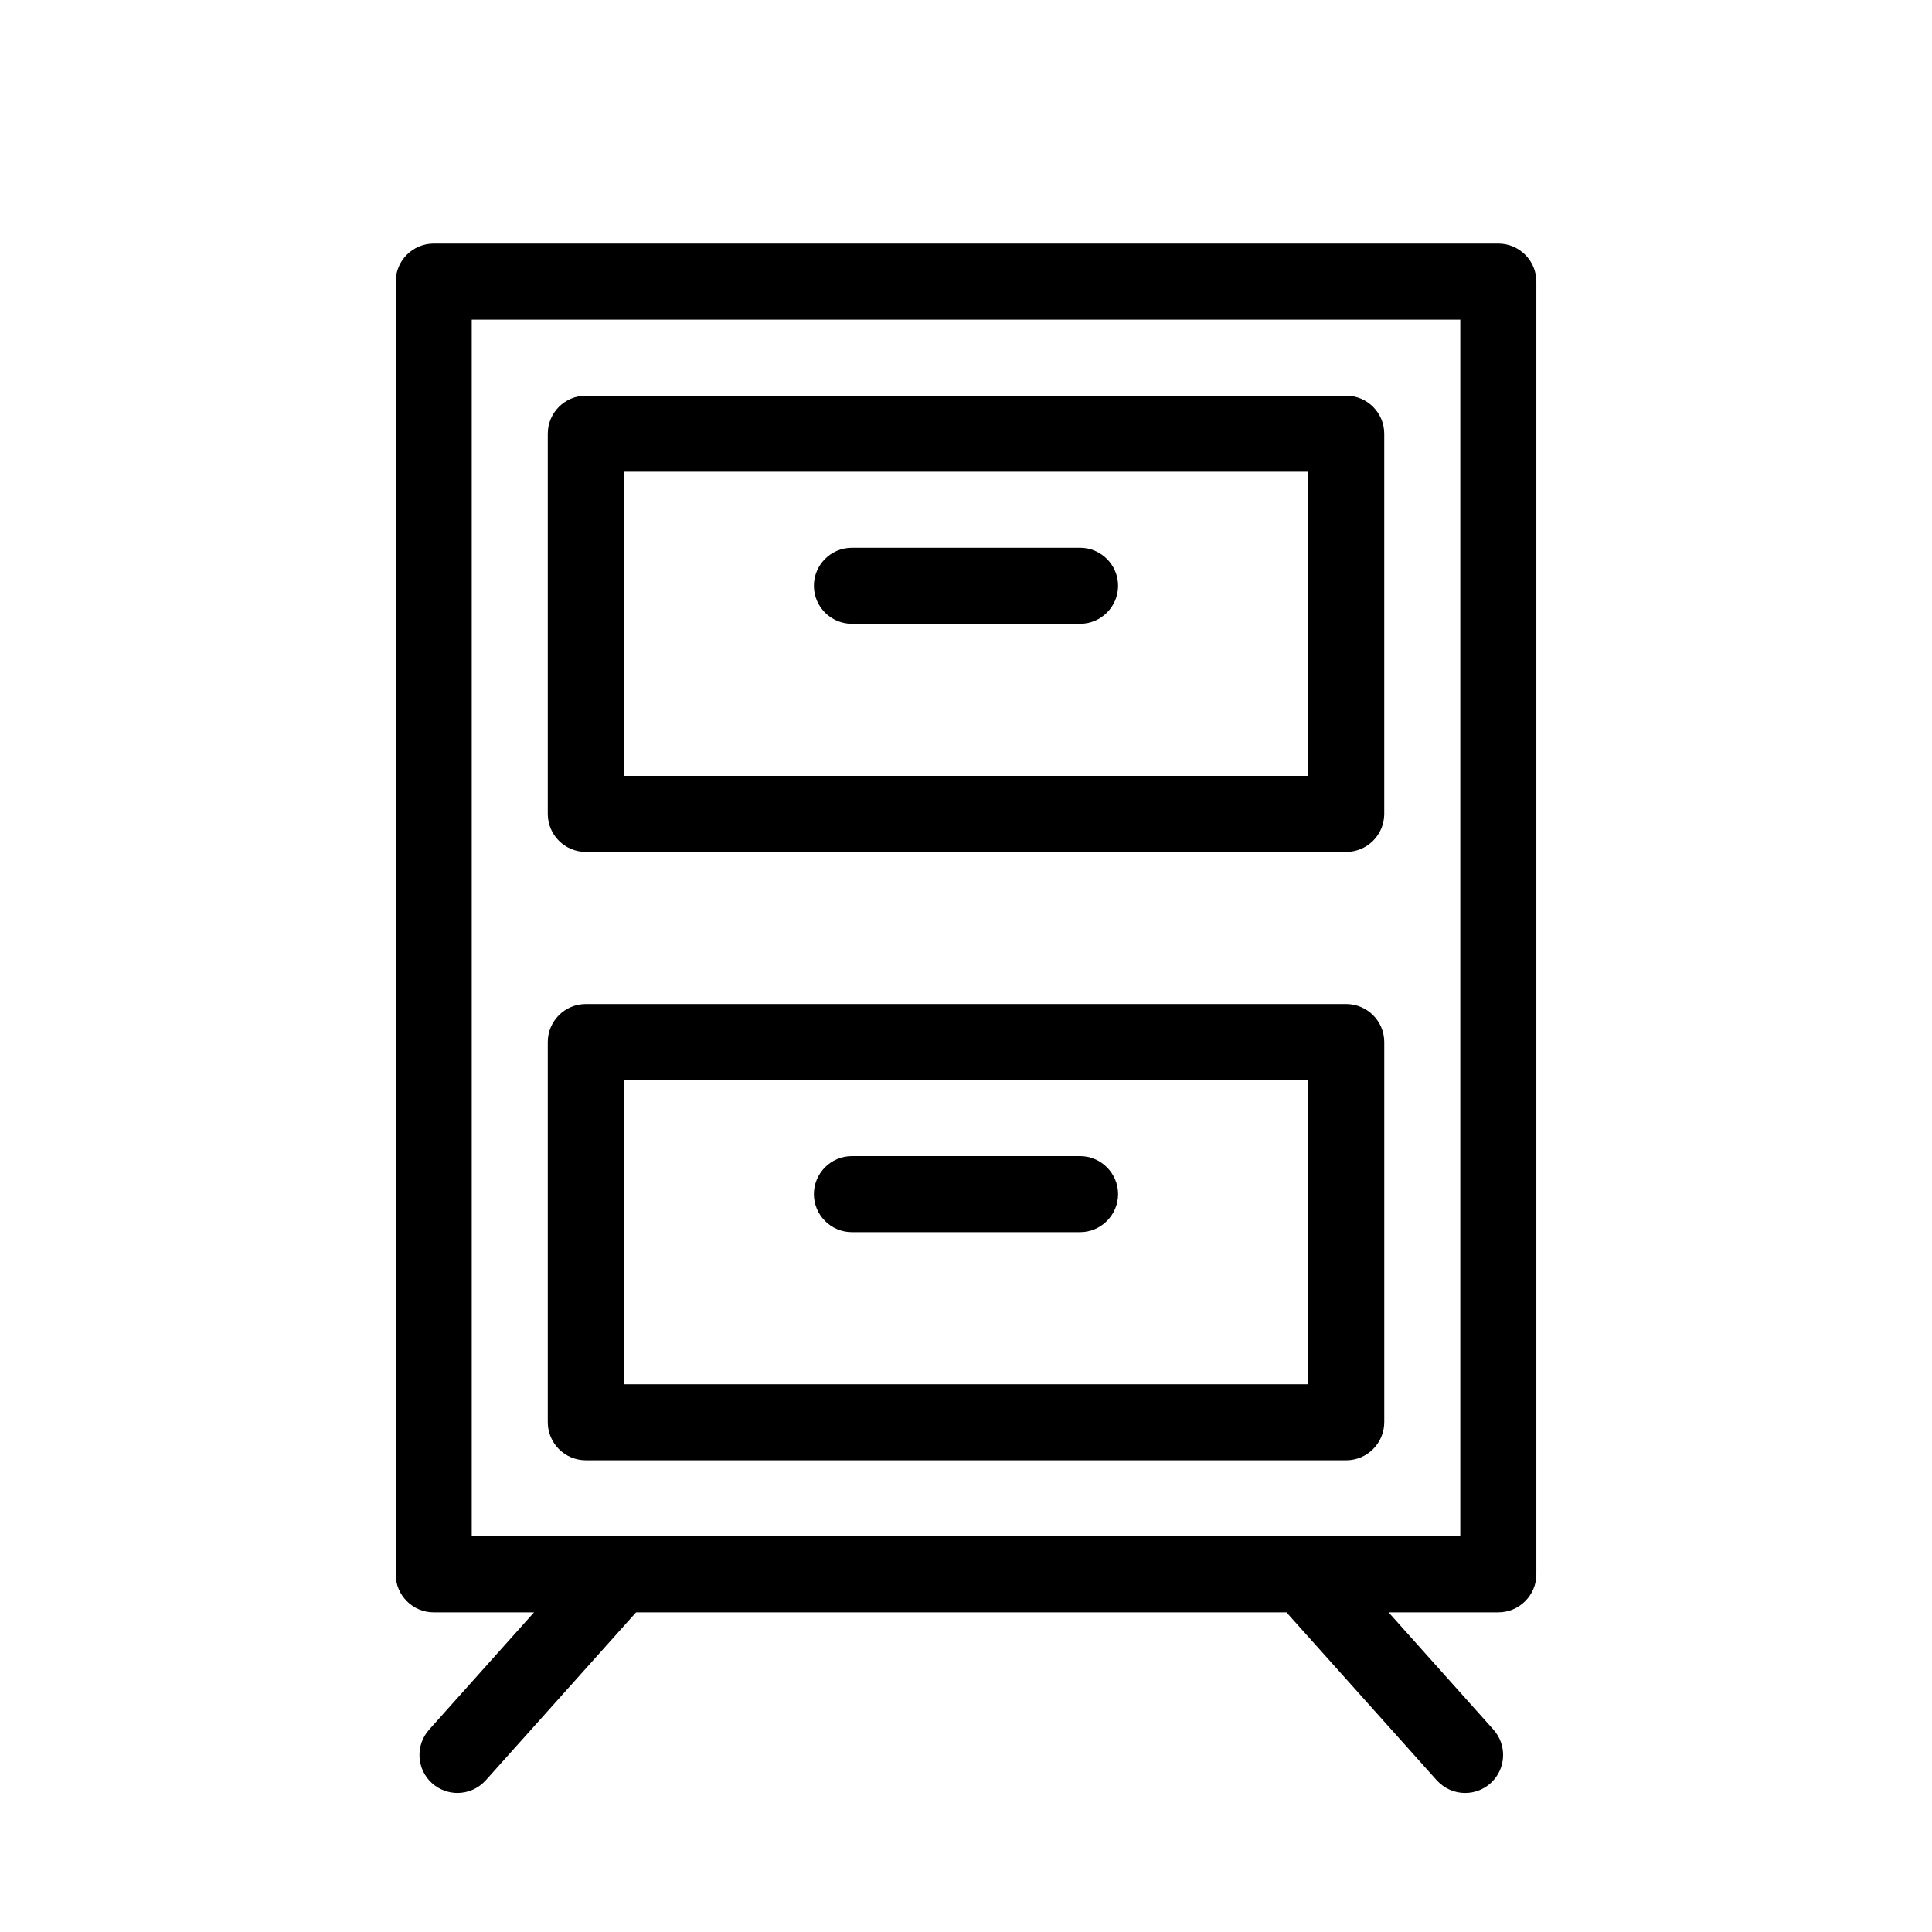
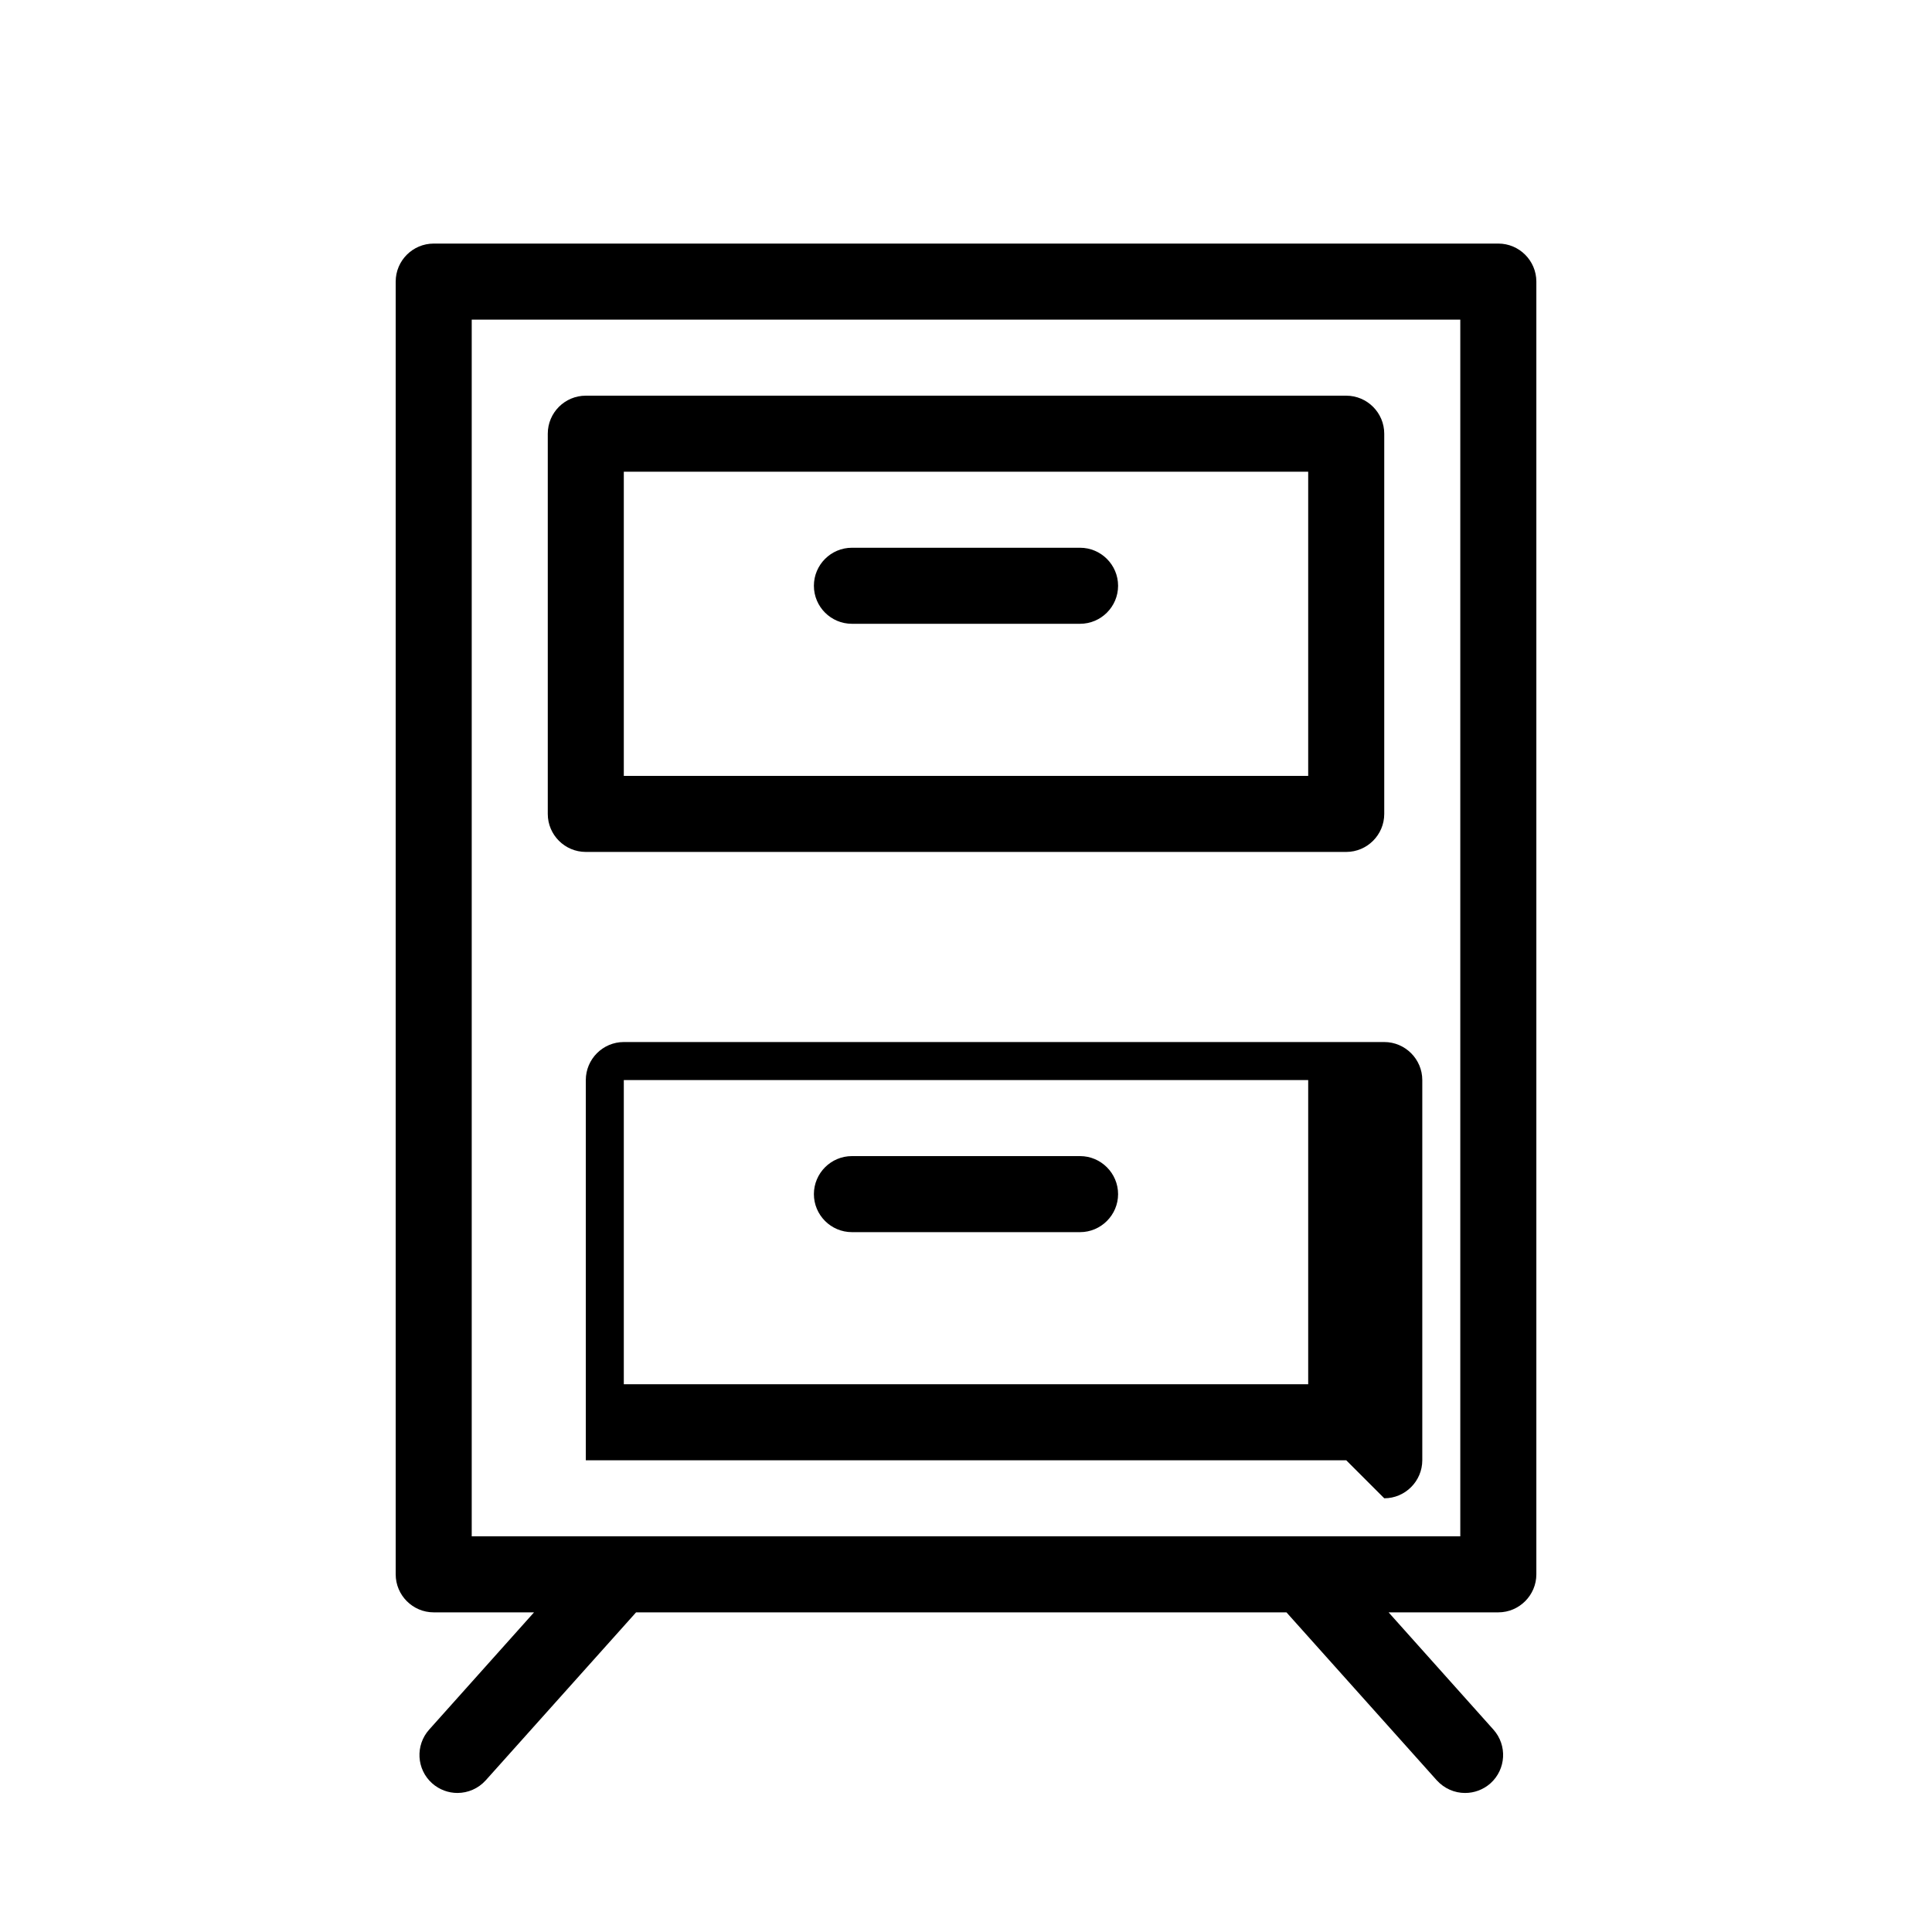
<svg xmlns="http://www.w3.org/2000/svg" fill="#000000" width="800px" height="800px" version="1.1" viewBox="144 144 512 512">
-   <path d="m541.07 208.55h-282.13c-5.562 0-10.078 4.516-10.078 10.078v342.59c0 5.539 4.516 10.074 10.078 10.074h26.582l-27.793 31.074c-3.707 4.152-3.367 10.52 0.785 14.227 1.934 1.715 4.332 2.559 6.711 2.559 2.762 0 5.523-1.148 7.516-3.367l39.824-44.492h172.36l39.82 44.496c2.016 2.215 4.734 3.367 7.516 3.367 2.398 0 4.797-0.848 6.731-2.559 4.133-3.707 4.492-10.078 0.785-14.227l-27.789-31.078h29.082c5.543 0 10.078-4.535 10.078-10.078v-342.59c-0.004-5.559-4.539-10.074-10.078-10.074zm-10.078 342.59h-261.98v-322.44h261.98zm-30.227-181.37h-201.52c-5.562 0-10.078-4.516-10.078-10.074v-100.76c0-5.562 4.516-10.078 10.078-10.078h201.52c5.539 0 10.074 4.516 10.074 10.078v100.76c0 5.559-4.535 10.074-10.074 10.074zm-191.45-20.152h181.37v-80.609h-181.37zm191.45 181.37h-201.52c-5.562 0-10.078-4.535-10.078-10.074v-100.76c0-5.543 4.516-10.078 10.078-10.078h201.52c5.543 0 10.078 4.535 10.078 10.078v100.76c-0.004 5.539-4.539 10.074-10.078 10.074zm-191.45-20.152h181.37v-80.609h-181.37zm120.91-40.305h-60.457c-5.562 0-10.078-4.535-10.078-10.078 0.004-5.539 4.516-10.074 10.078-10.074h60.457c5.543 0 10.078 4.535 10.078 10.078 0 5.539-4.535 10.074-10.078 10.074zm0-161.22h-60.457c-5.562 0-10.078-4.516-10.078-10.078 0.004-5.559 4.516-10.074 10.078-10.074h60.457c5.543 0 10.078 4.516 10.078 10.078 0 5.559-4.535 10.074-10.078 10.074z" />
+   <path d="m541.07 208.55h-282.13c-5.562 0-10.078 4.516-10.078 10.078v342.59c0 5.539 4.516 10.074 10.078 10.074h26.582l-27.793 31.074c-3.707 4.152-3.367 10.52 0.785 14.227 1.934 1.715 4.332 2.559 6.711 2.559 2.762 0 5.523-1.148 7.516-3.367l39.824-44.492h172.36l39.82 44.496c2.016 2.215 4.734 3.367 7.516 3.367 2.398 0 4.797-0.848 6.731-2.559 4.133-3.707 4.492-10.078 0.785-14.227l-27.789-31.078h29.082c5.543 0 10.078-4.535 10.078-10.078v-342.59c-0.004-5.559-4.539-10.074-10.078-10.074zm-10.078 342.59h-261.98v-322.44h261.98zm-30.227-181.37h-201.52c-5.562 0-10.078-4.516-10.078-10.074v-100.76c0-5.562 4.516-10.078 10.078-10.078h201.52c5.539 0 10.074 4.516 10.074 10.078v100.76c0 5.559-4.535 10.074-10.074 10.074zm-191.45-20.152h181.37v-80.609h-181.37zm191.45 181.37h-201.52v-100.76c0-5.543 4.516-10.078 10.078-10.078h201.52c5.543 0 10.078 4.535 10.078 10.078v100.76c-0.004 5.539-4.539 10.074-10.078 10.074zm-191.45-20.152h181.37v-80.609h-181.37zm120.91-40.305h-60.457c-5.562 0-10.078-4.535-10.078-10.078 0.004-5.539 4.516-10.074 10.078-10.074h60.457c5.543 0 10.078 4.535 10.078 10.078 0 5.539-4.535 10.074-10.078 10.074zm0-161.22h-60.457c-5.562 0-10.078-4.516-10.078-10.078 0.004-5.559 4.516-10.074 10.078-10.074h60.457c5.543 0 10.078 4.516 10.078 10.078 0 5.559-4.535 10.074-10.078 10.074z" />
</svg>